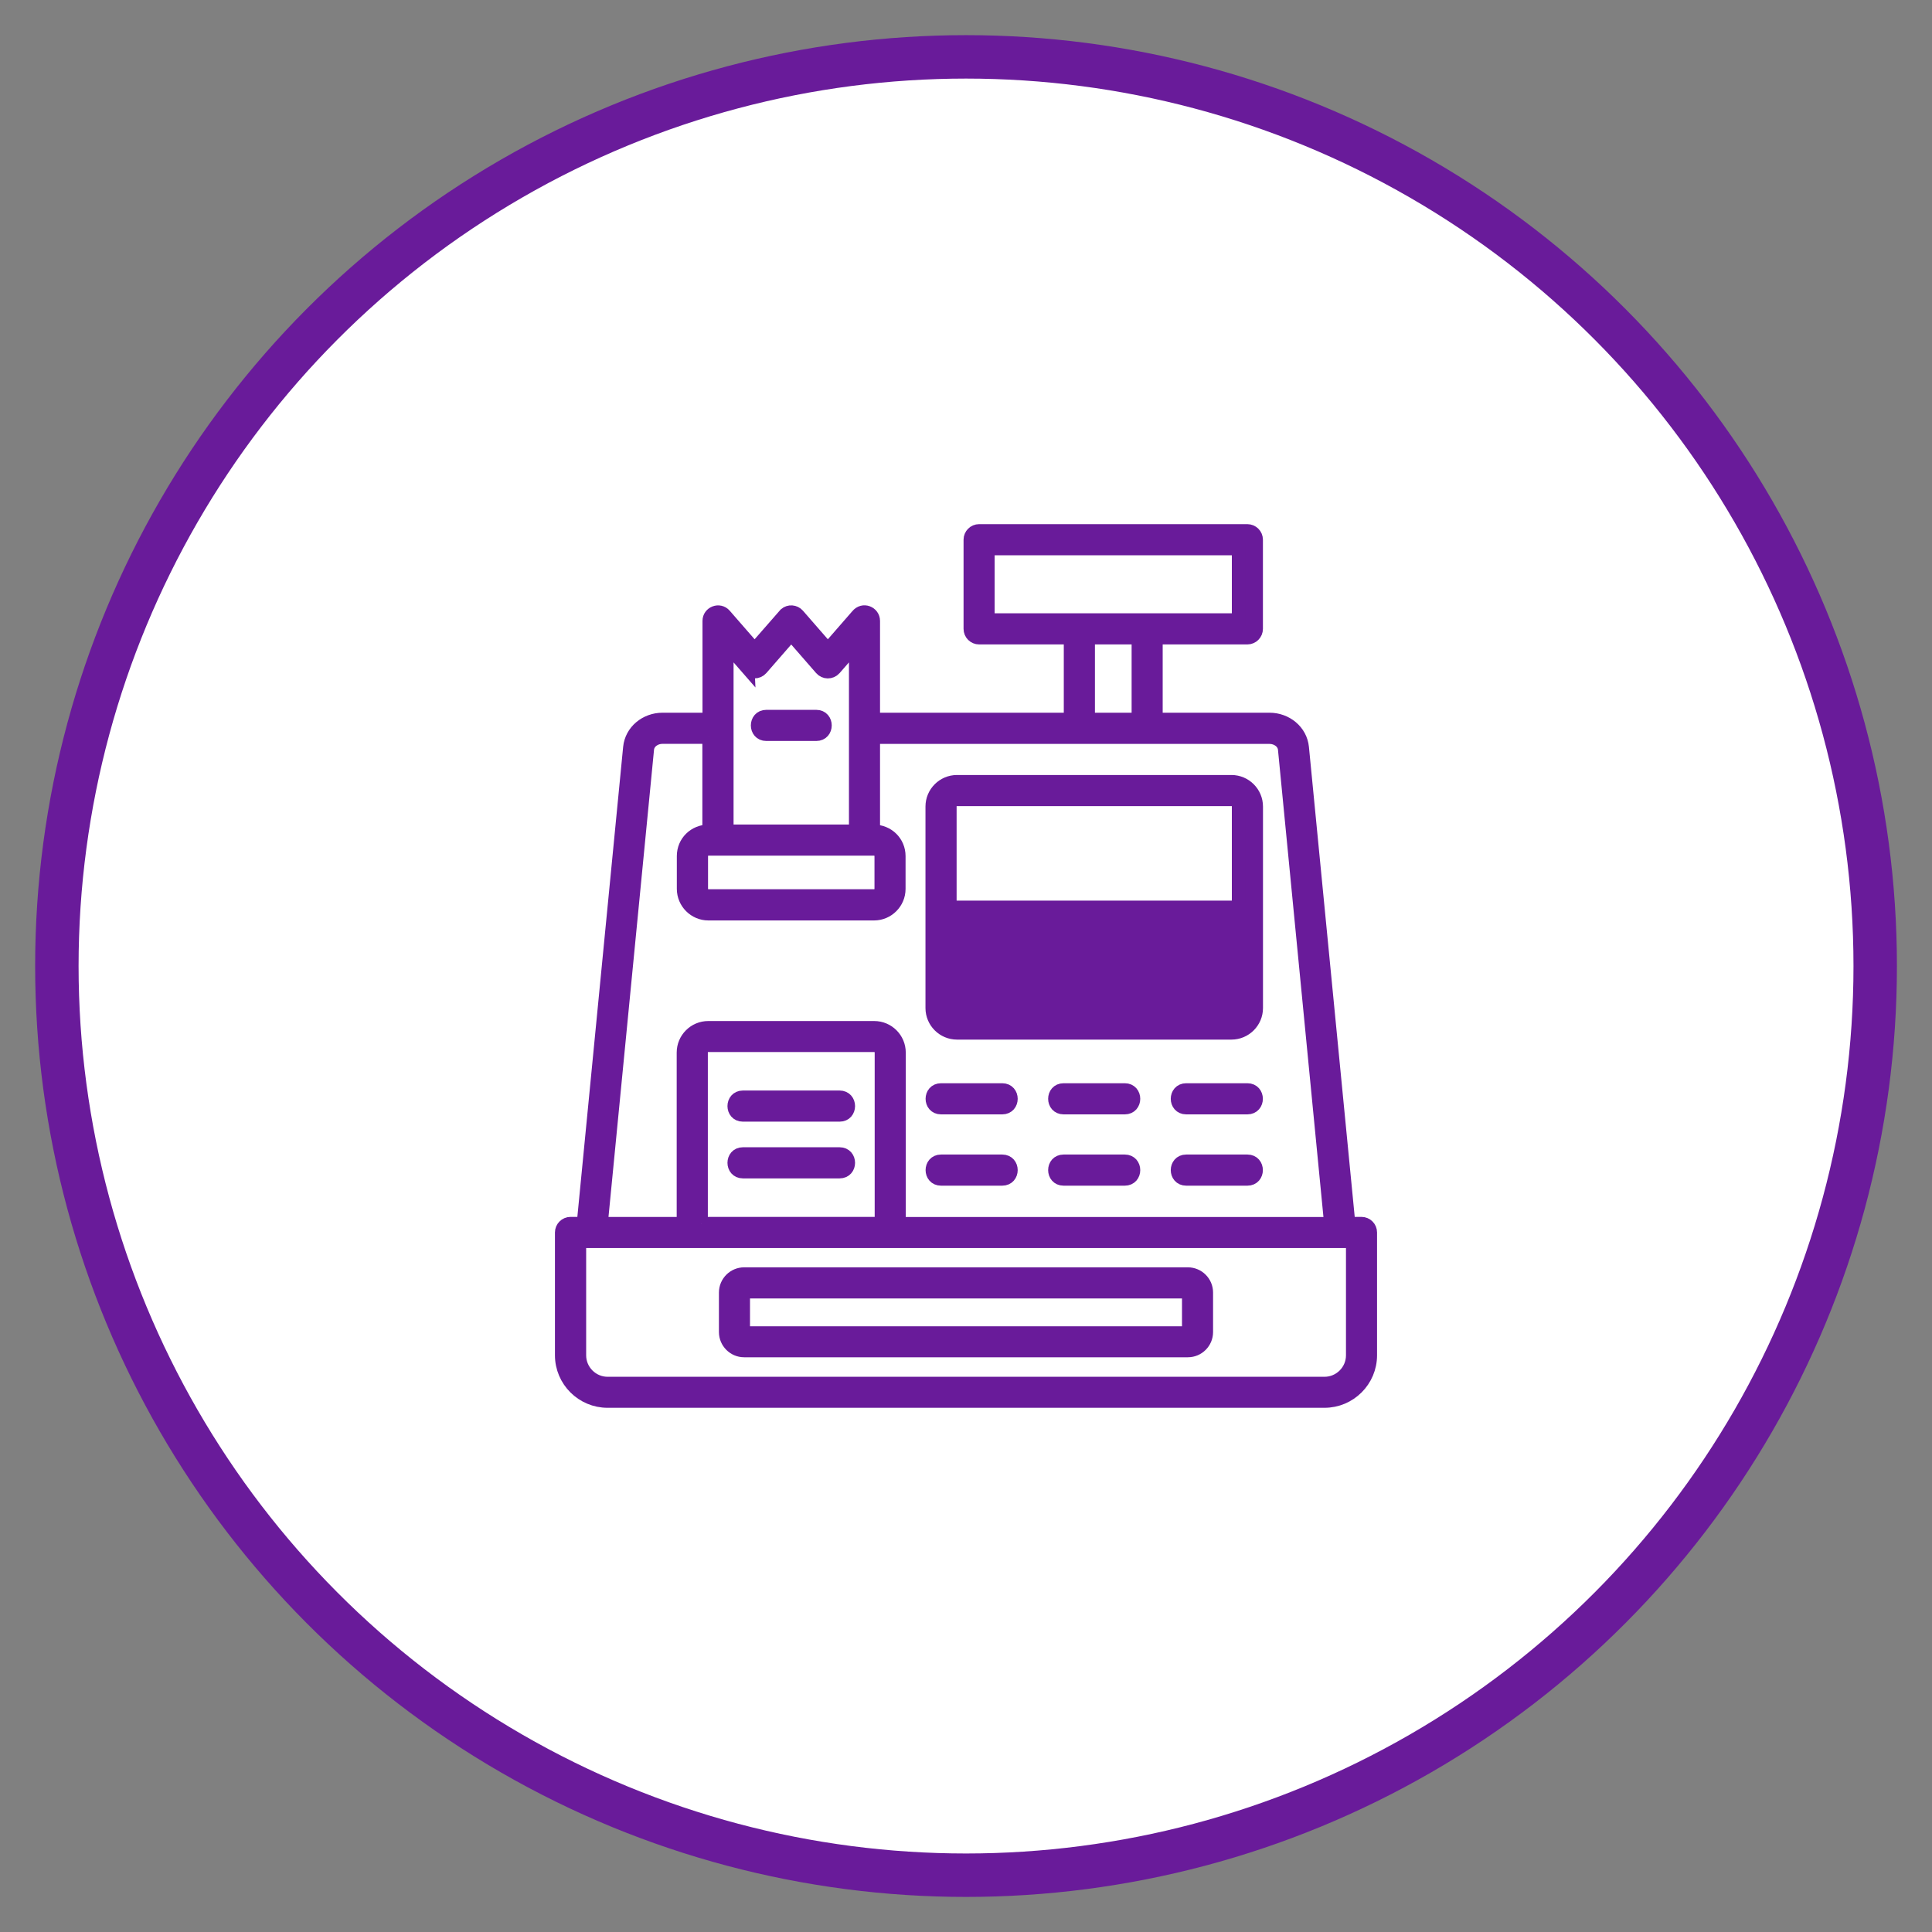
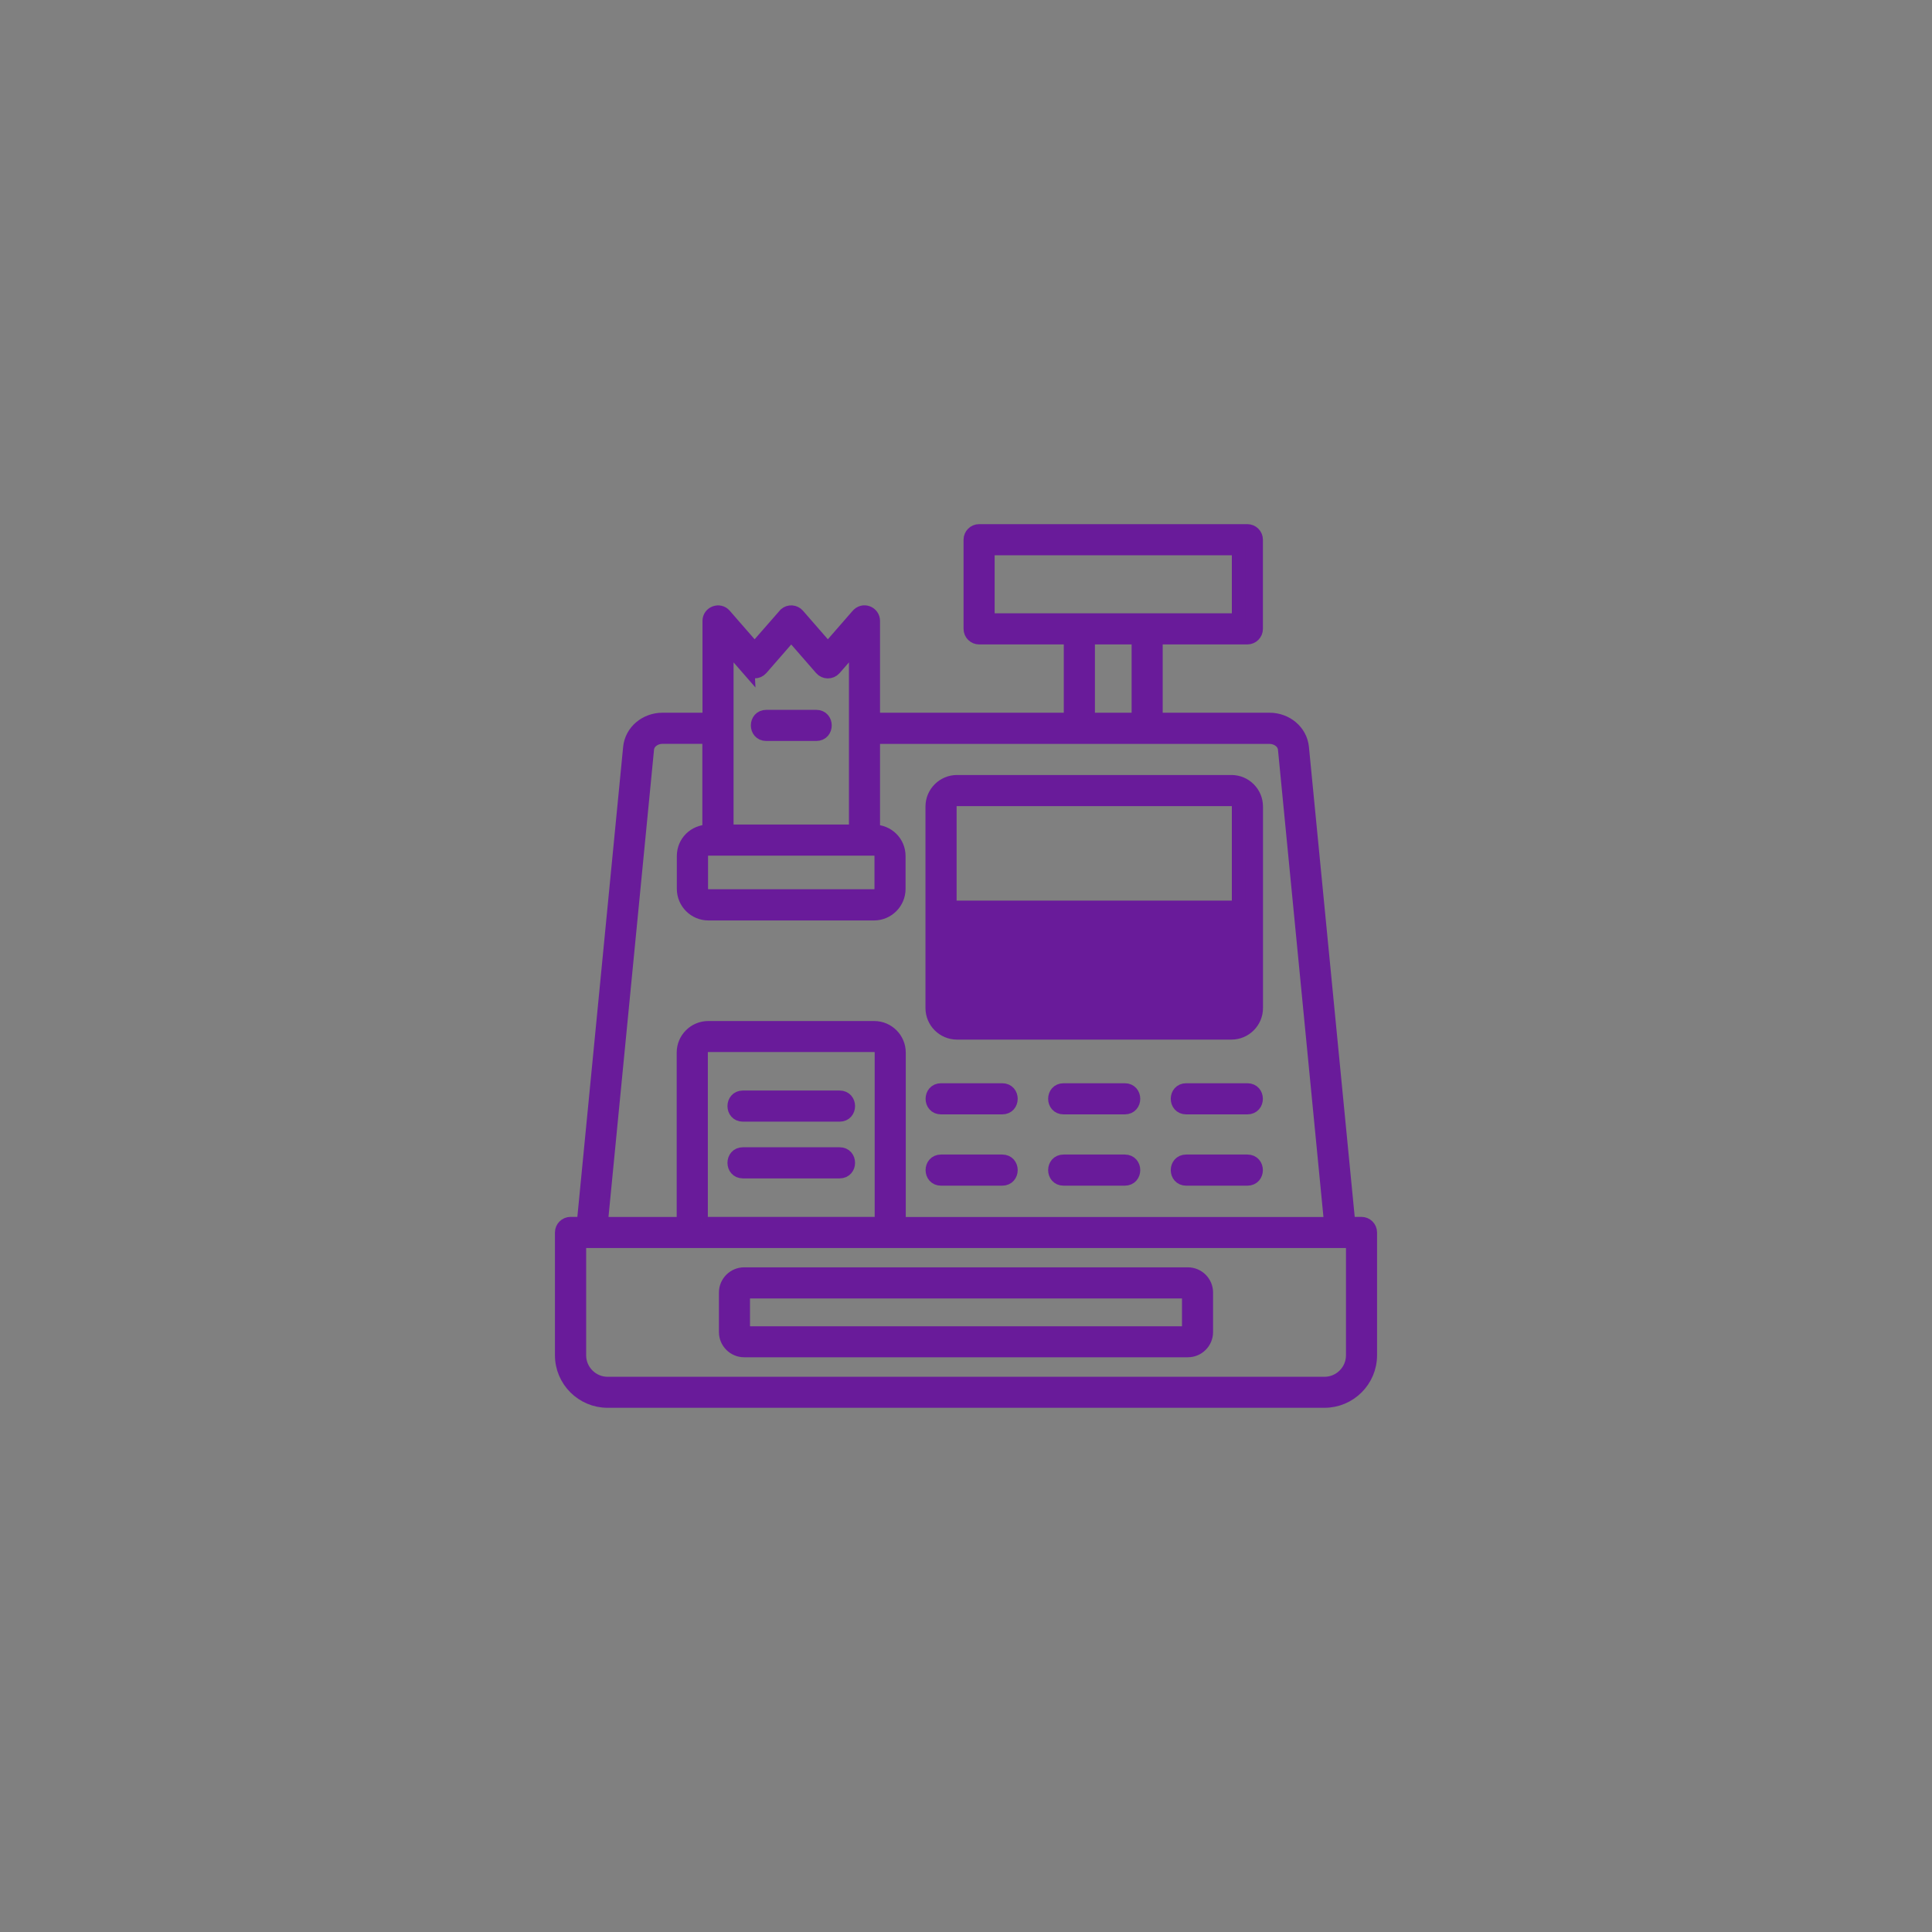
<svg xmlns="http://www.w3.org/2000/svg" id="Layer_1" viewBox="0 0 289.13 289.13">
  <rect x="0" y="0" width="289.13" height="289.13" fill="#808080" stroke="none" />
  <defs>
    <style>.cls-1{fill:#fff;stroke-width:6.5px;}.cls-1,.cls-2{stroke:#691b9a;stroke-miterlimit:10;}.cls-2{fill:#691b9a;fill-rule:evenodd;stroke-width:2px;}</style>
  </defs>
  <g id="Outer_Circle">
-     <circle id="Outer_Circle-2" class="cls-1" cx="144.57" cy="144.57" r="136.06" />
-   </g>
-   <path class="cls-2" d="M85.39,183.11h1.92l6.94-71.24c.24-2.46,2.42-4.21,4.89-4.21h6.99v-14.74h0c0-1.21,1.52-1.79,2.32-.87l4.48,5.14,4.61-5.27c.55-.48,1.39-.42,1.87.13l4.48,5.14,4.41-5.06c.87-1.08,2.4-.41,2.4.79v14.74h29.5v-12.22s-13.67,0-13.67,0c-.73,0-1.33-.59-1.33-1.33v-13.34c0-.73.59-1.33,1.32-1.33h40.15c.73,0,1.33.59,1.33,1.33v13.34c0,.73-.59,1.33-1.33,1.33h-13.67v12.22h17c2.47,0,4.65,1.75,4.89,4.21l6.94,71.24h1.92c.73,0,1.33.59,1.33,1.33v18.38c0,3.78-3.08,6.86-6.87,6.86h-107.29c-3.78,0-6.87-3.08-6.87-6.86v-18.38c0-.73.6-1.33,1.33-1.33h0ZM111.36,190.66c-1.52,0-2.77,1.25-2.77,2.77v5.92c0,1.52,1.25,2.77,2.77,2.77h66.41c1.53,0,2.77-1.25,2.77-2.77v-5.92c0-1.53-1.25-2.77-2.77-2.77h-66.41ZM177.78,193.32h-66.42l-.12.12v5.92l.12.12h66.41l.12-.12v-5.92l-.11-.12ZM111.18,175.35h14.47c1.75,0,1.75-2.66,0-2.66h-14.47c-1.75,0-1.75,2.66,0,2.66ZM111.18,166.86h14.47c1.75,0,1.75-2.66,0-2.66h-14.47c-1.75,0-1.75,2.66,0,2.66ZM114.68,109.89h7.48c1.75,0,1.75-2.66,0-2.66h-7.48c-1.75,0-1.75,2.66,0,2.66ZM106.12,110.32h-6.99c-1.1,0-2.15.72-2.25,1.8l-6.92,71h12.31v-25.6c0-2.05,1.67-3.72,3.72-3.72h24.84c2.05,0,3.72,1.67,3.72,3.72v25.61h64.61l-6.91-71c-.1-1.08-1.15-1.8-2.25-1.8h-59.3v14.07c2.18,0,3.82,1.65,3.82,3.72v4.91c0,2.05-1.67,3.72-3.72,3.72h-24.79c-2.05,0-3.72-1.68-3.72-3.73v-4.91c0-2.07,1.64-3.72,3.82-3.72v-14.07ZM111.92,100.06l-3.14-3.6v27.93h19.27v-27.93l-3.16,3.62c-.54.61-1.49.59-2.01-.02l-4.47-5.13-4.48,5.14c-.54.61-1.5.6-2.01-.02h0ZM104.93,183.11h26.97v-25.61c0-.58-.48-1.06-1.07-1.06h-24.84c-.58,0-1.06.47-1.06,1.06v25.61ZM177.52,176.44h9.16c1.75,0,1.75-2.66,0-2.66h-9.16c-1.75,0-1.75,2.66,0,2.66ZM159.17,176.44h9.16c1.75,0,1.75-2.66,0-2.66h-9.16c-1.75,0-1.75,2.66,0,2.66h0ZM140.83,176.44h9.16c1.75,0,1.75-2.66,0-2.66h-9.16c-1.75,0-1.75,2.66,0,2.66ZM177.52,165.77h9.16c1.75,0,1.75-2.66,0-2.66h-9.16c-1.75,0-1.75,2.66,0,2.66ZM159.17,165.77h9.16c1.75,0,1.75-2.66,0-2.66h-9.16c-1.75,0-1.75,2.66,0,2.66h0ZM140.83,165.77h9.16c1.75,0,1.75-2.66,0-2.66h-9.16c-1.75,0-1.75,2.66,0,2.66ZM130.81,127.05h-24.79c-.58,0-1.06.48-1.06,1.06v4.91c0,.58.48,1.06,1.06,1.06h24.79c.58,0,1.06-.48,1.06-1.06v-4.91c0-.58-.48-1.06-1.06-1.06ZM143.22,116.98c-2.05,0-3.72,1.67-3.72,3.72v30.16c0,2.05,1.67,3.72,3.72,3.72h41.07c2.05,0,3.72-1.67,3.72-3.72v-30.16c0-2.05-1.67-3.72-3.72-3.72h-41.07ZM184.29,119.64h-41.07c-.58,0-1.06.24-1.06.53v15.08c0,.29.48.53,1.06.53h41.07c.58,0,1.06-.24,1.06-.53v-15.08c0-.29-.47-.53-1.06-.53h0ZM161.53,92.78h23.82v-10.68h-37.5v10.68h13.68ZM162.86,107.66h7.49v-12.22h-7.49v12.22ZM202.42,185.77h-115.7v17.06c0,2.31,1.89,4.21,4.21,4.21h107.29c2.31,0,4.21-1.89,4.21-4.21v-17.06Z" />
+     </g>
+   <path class="cls-2" d="M85.39,183.11h1.92l6.94-71.24c.24-2.46,2.42-4.21,4.89-4.21h6.99v-14.74h0c0-1.21,1.52-1.79,2.32-.87l4.48,5.14,4.61-5.27c.55-.48,1.39-.42,1.87.13l4.48,5.14,4.41-5.06c.87-1.08,2.4-.41,2.4.79v14.74h29.5v-12.22s-13.67,0-13.67,0c-.73,0-1.33-.59-1.33-1.33v-13.34c0-.73.59-1.33,1.32-1.33h40.15c.73,0,1.33.59,1.33,1.33v13.34c0,.73-.59,1.33-1.33,1.33h-13.67v12.22h17c2.47,0,4.65,1.75,4.89,4.21l6.94,71.24h1.92c.73,0,1.33.59,1.33,1.33v18.38c0,3.78-3.08,6.86-6.87,6.86h-107.29c-3.78,0-6.87-3.08-6.87-6.86v-18.38c0-.73.6-1.33,1.33-1.33h0ZM111.36,190.66c-1.52,0-2.77,1.25-2.77,2.77v5.92c0,1.52,1.25,2.77,2.77,2.77h66.41c1.53,0,2.77-1.25,2.77-2.77v-5.92c0-1.53-1.25-2.77-2.77-2.77h-66.41ZM177.78,193.32h-66.42l-.12.12v5.92l.12.12h66.41l.12-.12v-5.92l-.11-.12ZM111.18,175.35h14.47c1.75,0,1.75-2.66,0-2.66h-14.47c-1.75,0-1.75,2.66,0,2.66ZM111.18,166.86h14.47c1.75,0,1.75-2.66,0-2.66h-14.47c-1.75,0-1.75,2.66,0,2.66ZM114.68,109.89h7.48c1.75,0,1.75-2.66,0-2.66h-7.48c-1.75,0-1.75,2.66,0,2.66ZM106.12,110.32h-6.99c-1.1,0-2.15.72-2.25,1.8l-6.92,71h12.31v-25.6c0-2.05,1.67-3.72,3.72-3.72h24.84c2.05,0,3.72,1.67,3.72,3.72v25.61h64.61l-6.91-71c-.1-1.08-1.15-1.8-2.25-1.8h-59.3v14.07c2.18,0,3.82,1.65,3.82,3.72v4.91c0,2.05-1.67,3.72-3.72,3.72h-24.79c-2.05,0-3.72-1.68-3.72-3.73v-4.91c0-2.07,1.64-3.72,3.82-3.72v-14.07ZM111.92,100.06l-3.14-3.6v27.93h19.27v-27.93l-3.16,3.62c-.54.61-1.49.59-2.01-.02l-4.47-5.13-4.48,5.14c-.54.61-1.5.6-2.01-.02h0ZM104.93,183.11h26.97v-25.61c0-.58-.48-1.06-1.07-1.06h-24.84c-.58,0-1.06.47-1.06,1.06v25.61ZM177.52,176.44h9.16c1.75,0,1.75-2.66,0-2.66h-9.16c-1.75,0-1.75,2.66,0,2.66ZM159.17,176.44h9.16c1.75,0,1.75-2.66,0-2.66h-9.16c-1.75,0-1.75,2.66,0,2.66h0ZM140.83,176.44h9.16c1.75,0,1.75-2.66,0-2.66h-9.16c-1.75,0-1.75,2.66,0,2.66ZM177.52,165.77h9.16c1.75,0,1.75-2.66,0-2.66h-9.16c-1.75,0-1.75,2.66,0,2.66ZM159.17,165.77h9.16c1.75,0,1.75-2.66,0-2.66h-9.16c-1.75,0-1.75,2.66,0,2.66h0ZM140.83,165.77h9.16c1.75,0,1.75-2.66,0-2.66h-9.16c-1.75,0-1.75,2.66,0,2.66ZM130.81,127.05h-24.79c-.58,0-1.06.48-1.06,1.06v4.91c0,.58.48,1.06,1.06,1.06h24.79c.58,0,1.06-.48,1.06-1.06v-4.91c0-.58-.48-1.06-1.06-1.06ZM143.22,116.98c-2.05,0-3.72,1.67-3.72,3.72v30.16c0,2.05,1.67,3.72,3.72,3.72h41.07c2.05,0,3.72-1.67,3.72-3.72v-30.16c0-2.05-1.67-3.72-3.72-3.72h-41.07ZM184.29,119.64h-41.07c-.58,0-1.06.24-1.06.53v15.08c0,.29.48.53,1.06.53h41.07c.58,0,1.06-.24,1.06-.53v-15.08c0-.29-.47-.53-1.06-.53h0ZM161.53,92.78h23.82v-10.68h-37.5v10.68h13.68ZM162.86,107.66h7.49v-12.22h-7.49v12.22M202.42,185.77h-115.7v17.06c0,2.31,1.89,4.21,4.21,4.21h107.29c2.31,0,4.21-1.89,4.21-4.21v-17.06Z" />
</svg>